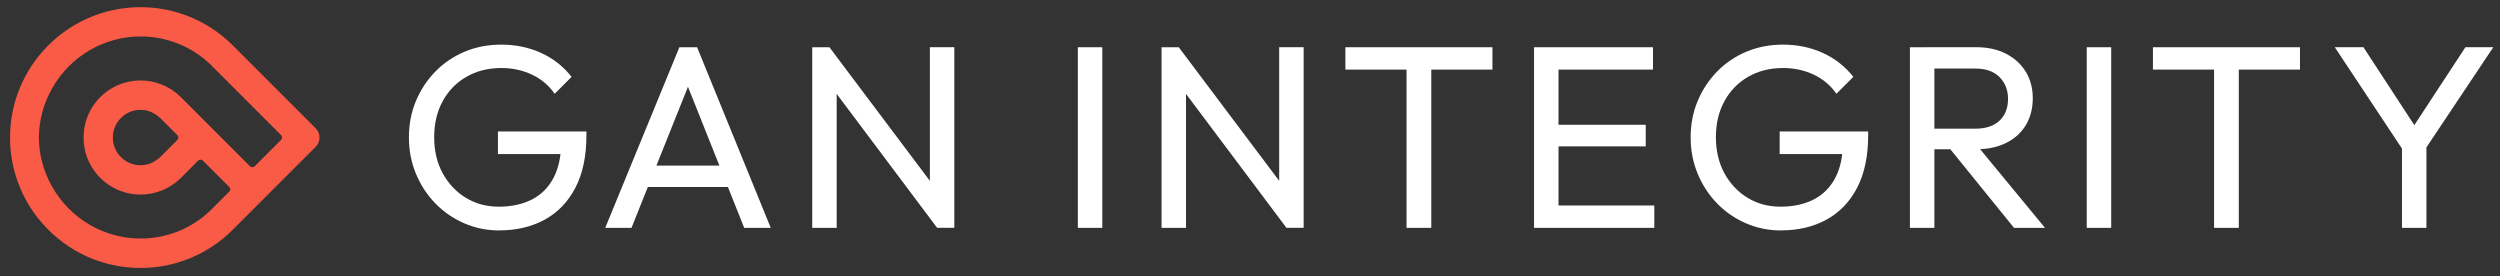
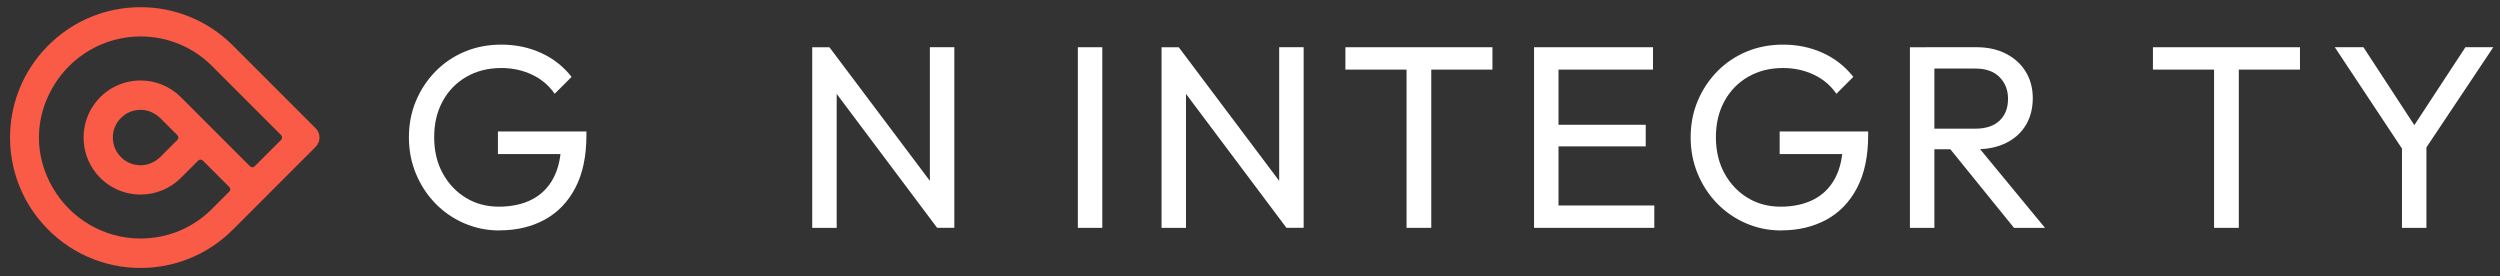
<svg xmlns="http://www.w3.org/2000/svg" preserveAspectRatio="xMidYMin slice" fill="none" viewBox="0 0 181 20" height="20" width="181">
  <rect x="0" y="0" width="181" height="20" fill="#333333" stroke="none" />
  <path fill="#ffffff" d="M36.163 16.685C35.259 16.685 34.409 16.512 33.61 16.166C32.813 15.821 32.115 15.34 31.517 14.726C30.921 14.11 30.452 13.394 30.114 12.577C29.774 11.761 29.605 10.882 29.605 9.94C29.605 8.998 29.774 8.122 30.114 7.311C30.454 6.5 30.925 5.789 31.527 5.173C32.129 4.557 32.837 4.08 33.647 3.74C34.458 3.4 35.341 3.231 36.294 3.231C37.338 3.231 38.298 3.432 39.178 3.833C40.056 4.235 40.792 4.813 41.382 5.566L40.158 6.79C39.742 6.188 39.196 5.725 38.518 5.405C37.841 5.085 37.099 4.924 36.294 4.924C35.341 4.924 34.496 5.139 33.761 5.564C33.025 5.991 32.453 6.582 32.046 7.335C31.636 8.088 31.434 8.954 31.434 9.934C31.434 10.914 31.64 11.8 32.056 12.553C32.471 13.307 33.029 13.899 33.733 14.324C34.436 14.752 35.233 14.964 36.126 14.964C37.018 14.964 37.857 14.787 38.528 14.435C39.2 14.084 39.715 13.565 40.074 12.881C40.432 12.198 40.617 11.359 40.631 10.366L41.704 11.156H36.05V9.517H42.457V9.781C42.457 11.302 42.191 12.573 41.656 13.597C41.122 14.62 40.38 15.389 39.432 15.906C38.485 16.421 37.394 16.679 36.163 16.679V16.685Z" />
-   <path fill="#ffffff" d="M43.819 16.496L49.188 3.42H50.47L55.802 16.496H53.88L49.471 5.435H50.148L45.72 16.496H43.816H43.819ZM46.38 13.537V11.991H53.258V13.537H46.38Z" />
  <path fill="#ffffff" d="M58.805 16.496V3.42H60.049L60.576 5.493V16.496H58.805ZM67.849 16.496L59.822 5.793L60.049 3.418L68.096 14.122L67.851 16.496H67.849ZM67.849 16.496L67.323 14.555V3.418H69.093V16.494H67.849V16.496Z" />
-   <path fill="#ffffff" d="M78.036 16.496V3.42H79.807V16.496H78.036Z" />
+   <path fill="#ffffff" d="M78.036 16.496V3.42H79.807V16.496Z" />
  <path fill="#ffffff" d="M84.096 16.496V3.42H85.34L85.866 5.493V16.496H84.096ZM93.14 16.496L85.113 5.793L85.34 3.418L93.386 14.122L93.142 16.496H93.14ZM93.14 16.496L92.613 14.555V3.418H94.384V16.494H93.14V16.496Z" />
  <path fill="#ffffff" d="M97.407 5.039V3.42H108.053V5.039H97.407ZM101.834 16.496V3.795H103.625V16.496H101.834Z" />
  <path fill="#ffffff" d="M111.065 16.496V3.42H112.836V16.496H111.065ZM112.272 5.039V3.42H119.676V5.039H112.272ZM112.272 10.598V9.034H119.15V10.598H112.272ZM112.272 16.496V14.877H119.772V16.496H112.272Z" />
  <path fill="#ffffff" d="M128.961 16.685C128.057 16.685 127.206 16.512 126.408 16.166C125.611 15.821 124.913 15.34 124.315 14.726C123.719 14.11 123.25 13.394 122.912 12.577C122.572 11.761 122.403 10.882 122.403 9.94C122.403 8.998 122.572 8.122 122.912 7.311C123.252 6.5 123.723 5.789 124.325 5.173C124.927 4.557 125.634 4.08 126.445 3.74C127.256 3.4 128.138 3.231 129.092 3.231C130.136 3.231 131.096 3.432 131.976 3.833C132.854 4.235 133.59 4.813 134.18 5.566L132.956 6.79C132.54 6.188 131.994 5.725 131.316 5.405C130.639 5.085 129.897 4.924 129.092 4.924C128.138 4.924 127.294 5.139 126.559 5.564C125.823 5.991 125.251 6.582 124.843 7.335C124.434 8.088 124.231 8.954 124.231 9.934C124.231 10.914 124.438 11.8 124.853 12.553C125.269 13.307 125.827 13.899 126.531 14.324C127.234 14.752 128.031 14.964 128.923 14.964C129.816 14.964 130.654 14.787 131.326 14.435C131.998 14.084 132.513 13.565 132.872 12.881C133.23 12.198 133.415 11.359 133.429 10.366L134.502 11.156H128.848V9.517H135.255V9.781C135.255 11.302 134.989 12.573 134.454 13.597C133.92 14.62 133.178 15.389 132.23 15.906C131.282 16.421 130.191 16.679 128.961 16.679V16.685Z" />
  <path fill="#ffffff" d="M138.278 16.496V3.42H140.049V16.496H138.278ZM139.464 10.805V9.316H143.008C143.773 9.316 144.361 9.121 144.77 8.732C145.178 8.342 145.382 7.816 145.382 7.15C145.382 6.522 145.178 6.001 144.77 5.586C144.361 5.171 143.781 4.964 143.028 4.964H139.466V3.418H143.085C143.914 3.418 144.637 3.579 145.251 3.899C145.867 4.219 146.34 4.656 146.674 5.208C147.006 5.761 147.173 6.395 147.173 7.112C147.173 7.83 147.006 8.501 146.674 9.054C146.34 9.606 145.867 10.038 145.251 10.344C144.635 10.652 143.914 10.805 143.085 10.805H139.466H139.464ZM145.814 16.496L141.066 10.636L142.743 10.052L148.057 16.496H145.816H145.814Z" />
-   <path fill="#ffffff" d="M151.08 16.496V3.42H152.851V16.496H151.08Z" />
  <path fill="#ffffff" d="M155.872 5.039V3.42H166.518V5.039H155.872ZM160.299 16.496V3.795H162.09V16.496H160.299Z" />
  <path fill="#ffffff" d="M174.185 11.182L169.039 3.418H171.112L175.258 9.767H174.334L178.497 3.418H180.514L175.331 11.182H174.183H174.185ZM173.902 16.496V10.014H175.673V16.496H173.902Z" />
  <path fill="#FA5B47" d="M22.854 9.29L16.849 3.285C15.006 1.442 12.59 0.52 10.173 0.52C7.556 0.52 4.939 1.601 3.051 3.764C-0.044 7.307 -0.048 12.599 3.043 16.147C4.933 18.315 7.554 19.4 10.173 19.4C12.59 19.4 15.004 18.478 16.849 16.636L18.27 15.215L19.772 13.712L22.856 10.628C23.224 10.258 23.224 9.662 22.856 9.292L22.854 9.29ZM20.352 10.125L18.436 12.041C18.345 12.132 18.194 12.132 18.103 12.041L14.653 8.591L13.098 7.037C12.292 6.23 11.234 5.826 10.177 5.826C8.993 5.826 7.806 6.333 6.976 7.347C5.743 8.849 5.743 11.059 6.974 12.562C7.806 13.577 8.993 14.086 10.179 14.086C11.236 14.086 12.294 13.682 13.101 12.876L14.352 11.623C14.444 11.532 14.595 11.532 14.686 11.623L16.602 13.539C16.694 13.631 16.694 13.782 16.602 13.873L15.348 15.127C13.967 16.508 12.129 17.269 10.175 17.269C7.578 17.269 5.133 15.884 3.796 13.551C2.458 11.218 2.526 8.575 3.796 6.359C5.133 4.024 7.58 2.639 10.177 2.639C12.131 2.639 13.969 3.4 15.35 4.781L20.356 9.787C20.448 9.879 20.448 10.03 20.356 10.121L20.352 10.125ZM12.848 10.125L11.644 11.329C11.27 11.703 10.773 11.947 10.243 11.963C9.635 11.981 9.076 11.739 8.671 11.284C8.003 10.532 8.003 9.384 8.671 8.633C9.074 8.177 9.635 7.935 10.241 7.953C10.769 7.969 11.266 8.211 11.64 8.587L12.844 9.791C12.936 9.883 12.936 10.034 12.844 10.125H12.848Z" />
</svg>